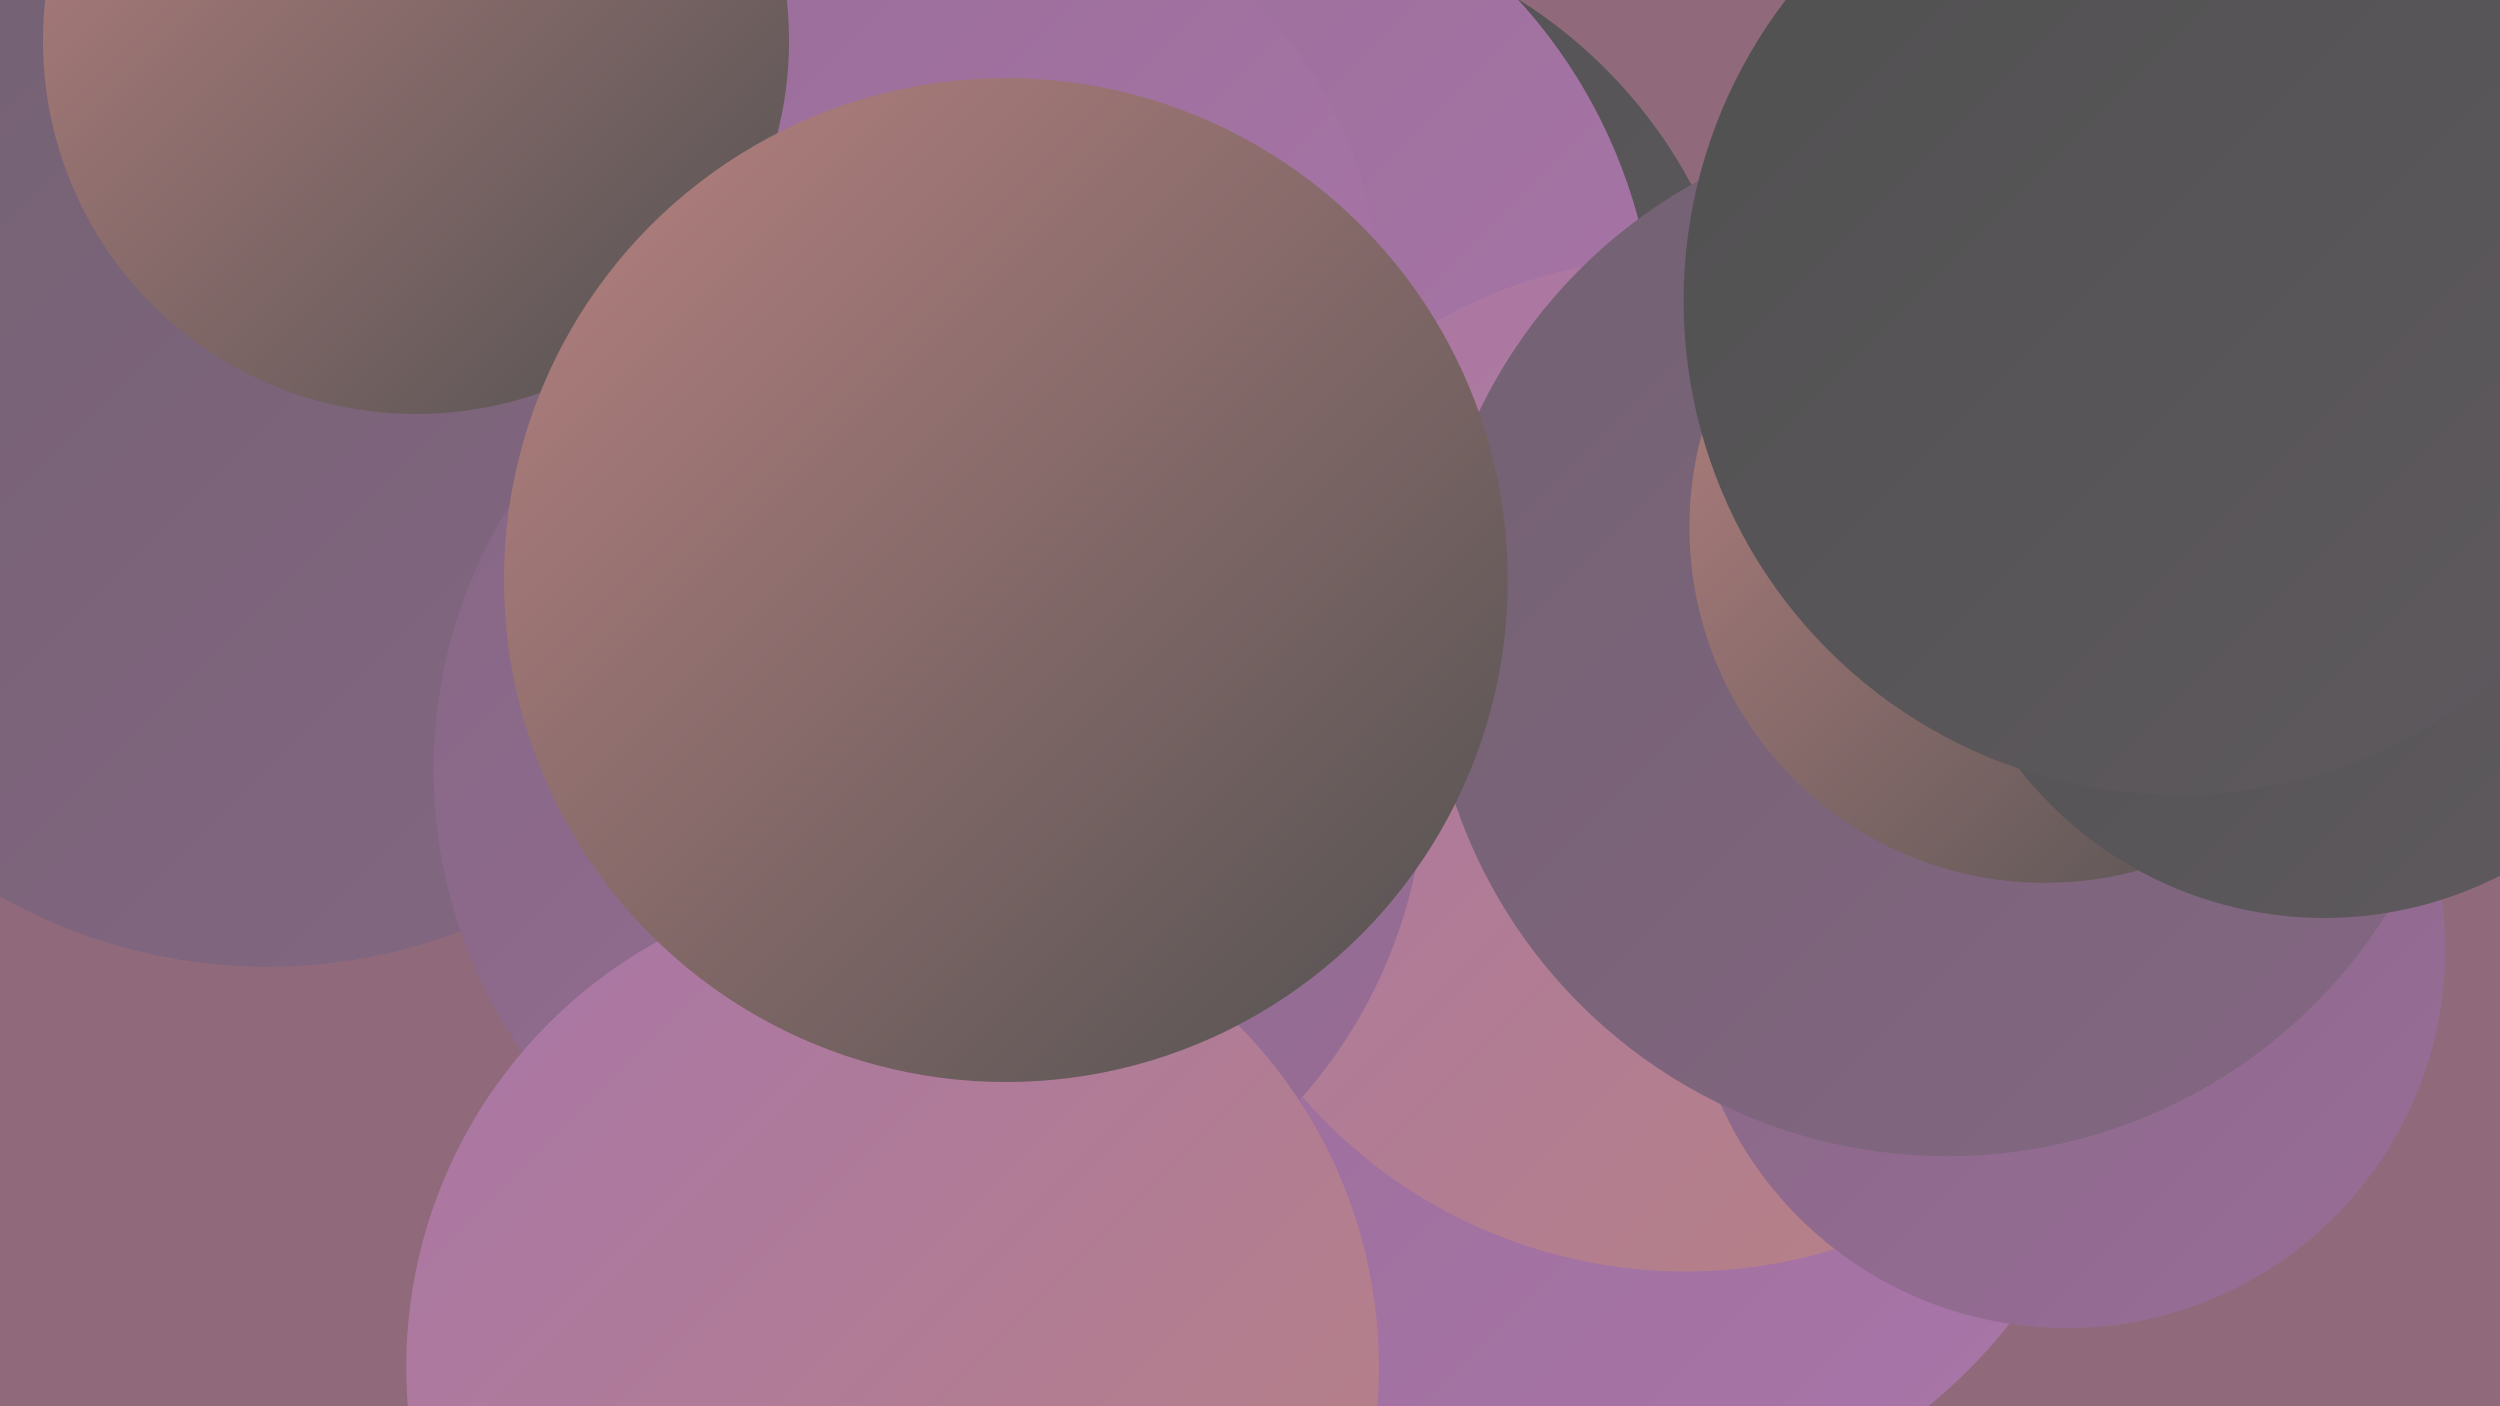
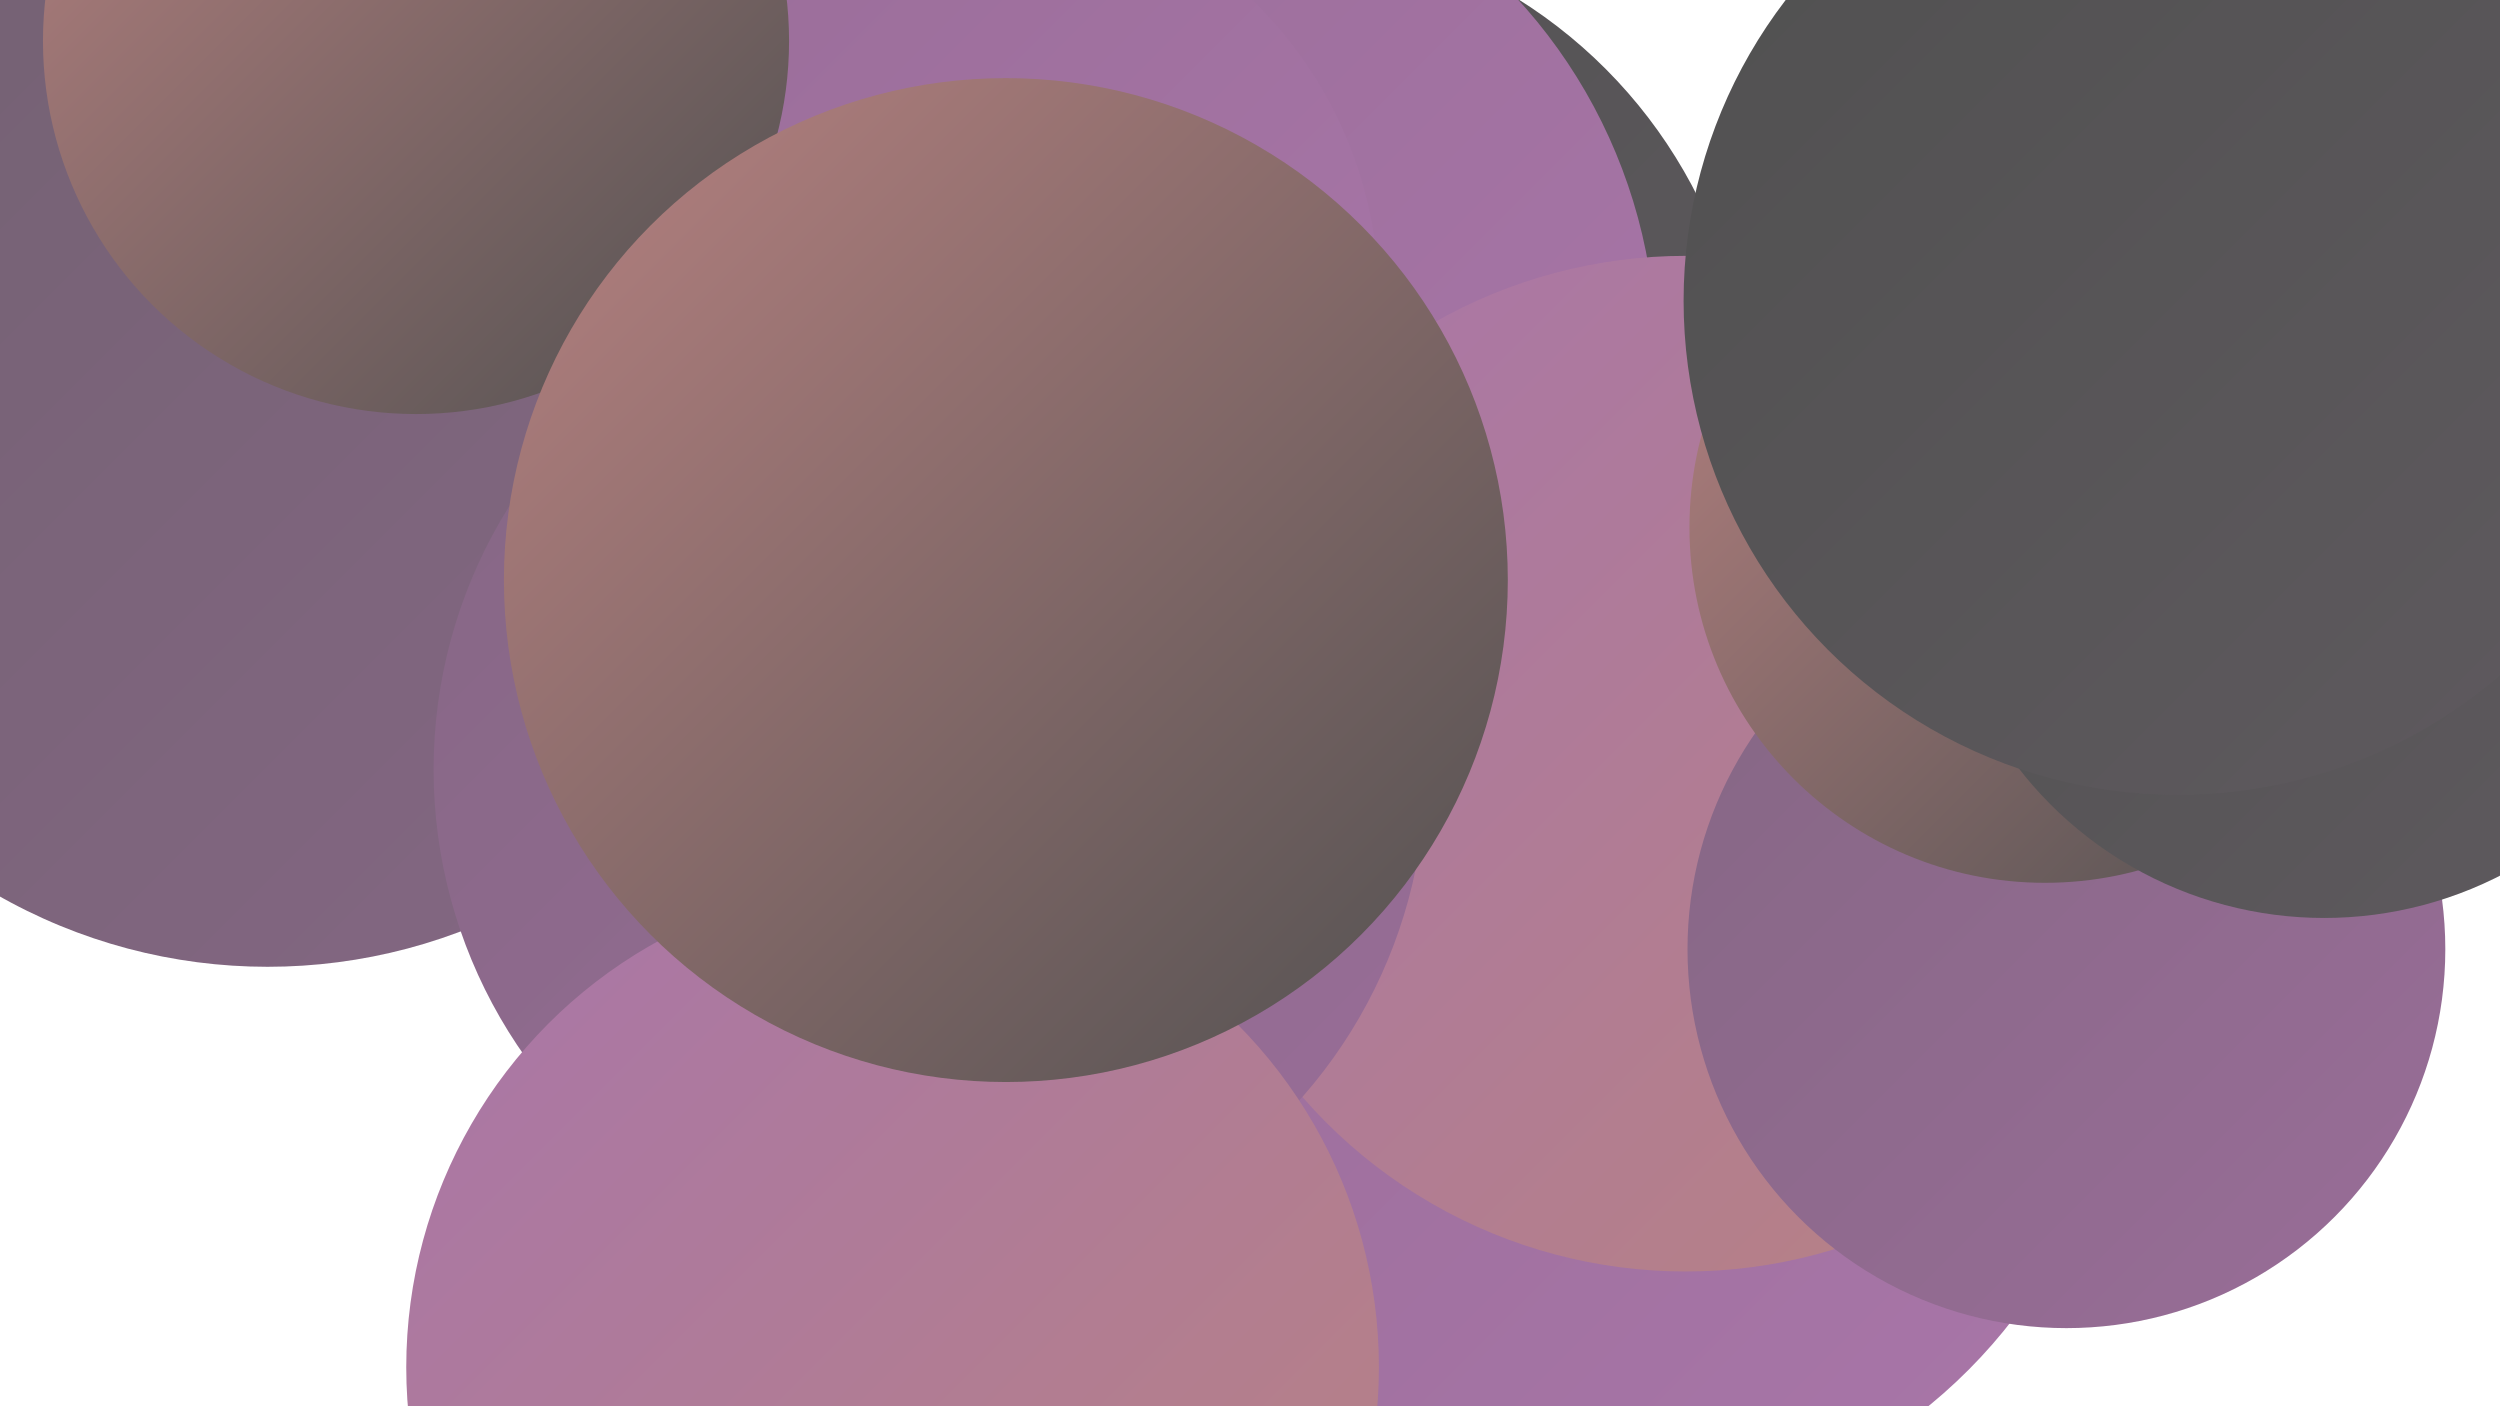
<svg xmlns="http://www.w3.org/2000/svg" width="1280" height="720">
  <defs>
    <linearGradient id="grad0" x1="0%" y1="0%" x2="100%" y2="100%">
      <stop offset="0%" style="stop-color:#505050;stop-opacity:1" />
      <stop offset="100%" style="stop-color:#5f5a5f;stop-opacity:1" />
    </linearGradient>
    <linearGradient id="grad1" x1="0%" y1="0%" x2="100%" y2="100%">
      <stop offset="0%" style="stop-color:#5f5a5f;stop-opacity:1" />
      <stop offset="100%" style="stop-color:#726171;stop-opacity:1" />
    </linearGradient>
    <linearGradient id="grad2" x1="0%" y1="0%" x2="100%" y2="100%">
      <stop offset="0%" style="stop-color:#726171;stop-opacity:1" />
      <stop offset="100%" style="stop-color:#856784;stop-opacity:1" />
    </linearGradient>
    <linearGradient id="grad3" x1="0%" y1="0%" x2="100%" y2="100%">
      <stop offset="0%" style="stop-color:#856784;stop-opacity:1" />
      <stop offset="100%" style="stop-color:#996d98;stop-opacity:1" />
    </linearGradient>
    <linearGradient id="grad4" x1="0%" y1="0%" x2="100%" y2="100%">
      <stop offset="0%" style="stop-color:#996d98;stop-opacity:1" />
      <stop offset="100%" style="stop-color:#a976a9;stop-opacity:1" />
    </linearGradient>
    <linearGradient id="grad5" x1="0%" y1="0%" x2="100%" y2="100%">
      <stop offset="0%" style="stop-color:#a976a9;stop-opacity:1" />
      <stop offset="100%" style="stop-color:#b88281;stop-opacity:1" />
    </linearGradient>
    <linearGradient id="grad6" x1="0%" y1="0%" x2="100%" y2="100%">
      <stop offset="0%" style="stop-color:#b88281;stop-opacity:1" />
      <stop offset="100%" style="stop-color:#505050;stop-opacity:1" />
    </linearGradient>
  </defs>
-   <rect width="1280" height="720" fill="#906a7a" />
  <circle cx="1189" cy="241" r="192" fill="url(#grad5)" />
  <circle cx="643" cy="214" r="253" fill="url(#grad0)" />
-   <circle cx="586" cy="482" r="216" fill="url(#grad5)" />
  <circle cx="61" cy="29" r="241" fill="url(#grad1)" />
  <circle cx="137" cy="216" r="279" fill="url(#grad2)" />
  <circle cx="578" cy="182" r="270" fill="url(#grad4)" />
  <circle cx="1076" cy="264" r="244" fill="url(#grad4)" />
  <circle cx="963" cy="466" r="188" fill="url(#grad1)" />
  <circle cx="816" cy="510" r="271" fill="url(#grad4)" />
  <circle cx="863" cy="391" r="260" fill="url(#grad5)" />
  <circle cx="1058" cy="486" r="194" fill="url(#grad3)" />
  <circle cx="476" cy="394" r="254" fill="url(#grad3)" />
  <circle cx="493" cy="153" r="213" fill="url(#grad4)" />
-   <circle cx="997" cy="326" r="266" fill="url(#grad2)" />
  <circle cx="1047" cy="270" r="182" fill="url(#grad6)" />
  <circle cx="213" cy="21" r="191" fill="url(#grad6)" />
  <circle cx="457" cy="700" r="249" fill="url(#grad5)" />
  <circle cx="1190" cy="272" r="198" fill="url(#grad0)" />
  <circle cx="515" cy="297" r="257" fill="url(#grad6)" />
  <circle cx="1115" cy="154" r="253" fill="url(#grad0)" />
</svg>